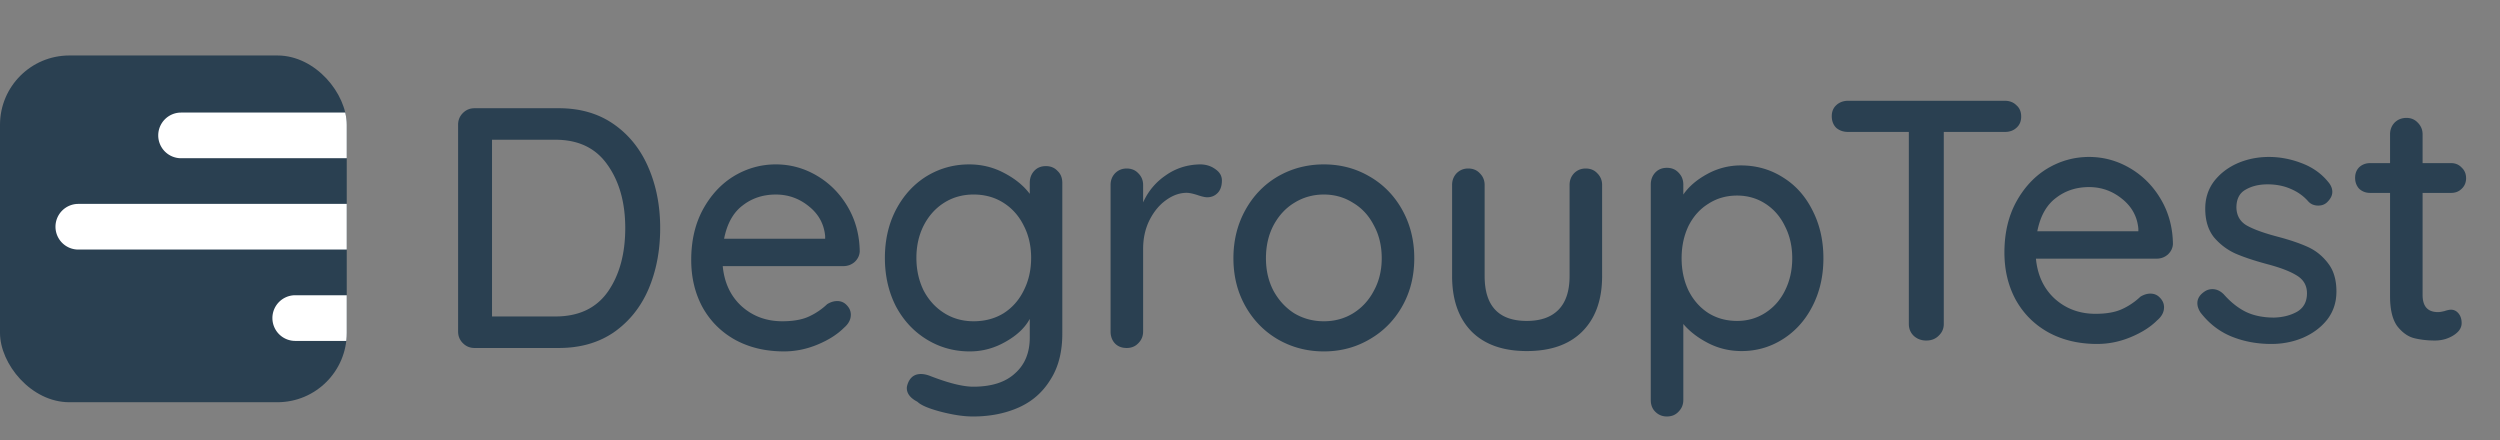
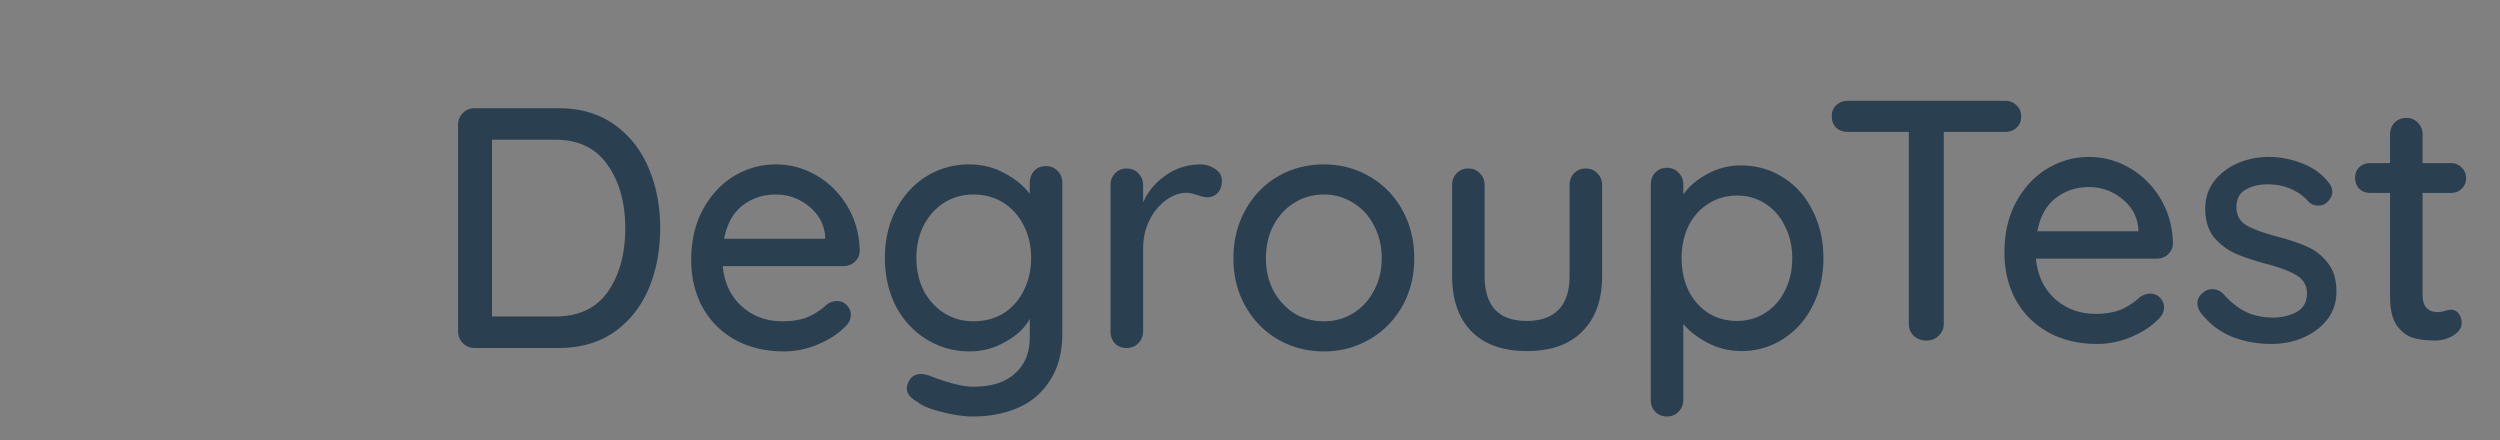
<svg xmlns="http://www.w3.org/2000/svg" fill="none" viewBox="0 0 602 106">
  <rect x="0" y="0" width="602" height="106" fill="#808080" stroke="none" />
  <g clip-path="url(#clip0)">
    <rect y="13.36" width="83.497" height="83.497" rx="16.699" fill="#2A4051" />
-     <path d="M38.103 32.604a5.498 5.498 0 015.498-5.498H84.84v10.996H43.6a5.498 5.498 0 01-5.498-5.498zM13.36 54.598a5.498 5.498 0 015.498-5.499H84.84v10.997H18.858a5.498 5.498 0 01-5.498-5.498zM65.595 76.592a5.498 5.498 0 015.499-5.499H84.84V82.09H71.094a5.498 5.498 0 01-5.499-5.498z" fill="#fff" />
+     <path d="M38.103 32.604a5.498 5.498 0 015.498-5.498H84.84v10.996H43.6a5.498 5.498 0 01-5.498-5.498zM13.36 54.598a5.498 5.498 0 015.498-5.499H84.84v10.997H18.858a5.498 5.498 0 01-5.498-5.498za5.498 5.498 0 015.499-5.499H84.84V82.09H71.094a5.498 5.498 0 01-5.499-5.498z" fill="#fff" />
  </g>
  <path d="M134.559 26.06c5.169 0 9.595 1.292 13.279 3.877 3.684 2.584 6.461 6.075 8.33 10.474 1.87 4.344 2.804 9.183 2.804 14.516 0 5.389-.934 10.282-2.804 14.681-1.869 4.344-4.646 7.808-8.33 10.392-3.684 2.53-8.11 3.794-13.279 3.794H114.27c-1.1 0-2.035-.385-2.804-1.155-.77-.77-1.155-1.704-1.155-2.804V30.02c0-1.1.385-2.034 1.155-2.804.769-.77 1.704-1.155 2.804-1.155h20.289zm-.824 50.146c5.608 0 9.814-1.98 12.619-5.938 2.804-4.014 4.206-9.128 4.206-15.34 0-6.16-1.43-11.245-4.289-15.26-2.804-4.013-6.983-6.02-12.536-6.02h-15.259v42.558h15.259zm73.289-15.67c-.055.99-.467 1.841-1.237 2.556-.77.66-1.677.99-2.721.99h-29.032c.384 4.014 1.897 7.23 4.536 9.65 2.694 2.42 5.966 3.629 9.815 3.629 2.639 0 4.783-.385 6.433-1.155a16.164 16.164 0 004.371-2.969c.825-.495 1.622-.742 2.392-.742.935 0 1.704.33 2.309.99.66.66.99 1.429.99 2.309 0 1.154-.55 2.2-1.65 3.134-1.594 1.594-3.711 2.942-6.35 4.041-2.64 1.1-5.334 1.65-8.083 1.65-4.454 0-8.385-.935-11.794-2.804-3.354-1.87-5.966-4.482-7.836-7.836-1.814-3.354-2.721-7.148-2.721-11.382 0-4.618.934-8.66 2.804-12.124 1.924-3.519 4.426-6.213 7.505-8.082 3.134-1.87 6.489-2.805 10.063-2.805 3.519 0 6.818.908 9.897 2.722 3.079 1.815 5.553 4.316 7.423 7.505 1.869 3.19 2.831 6.764 2.886 10.722zm-20.206-13.692c-3.08 0-5.746.88-8.001 2.64-2.254 1.704-3.739 4.37-4.454 8h24.331v-.66c-.275-2.914-1.594-5.306-3.959-7.175-2.309-1.87-4.948-2.805-7.917-2.805zM251.845 40c1.155 0 2.089.385 2.804 1.154.77.715 1.155 1.678 1.155 2.887v36.29c0 4.454-.962 8.165-2.887 11.134-1.869 3.025-4.426 5.252-7.67 6.681-3.244 1.43-6.901 2.144-10.97 2.144-2.199 0-4.783-.384-7.753-1.154-2.914-.77-4.783-1.567-5.608-2.392-1.705-.88-2.557-1.98-2.557-3.3 0-.329.11-.769.33-1.319.605-1.374 1.622-2.062 3.052-2.062.715 0 1.484.165 2.309.495 4.399 1.705 7.835 2.557 10.31 2.557 4.399 0 7.753-1.072 10.062-3.217 2.364-2.089 3.546-4.976 3.546-8.66v-4.453c-1.154 2.144-3.106 3.986-5.855 5.525-2.695 1.54-5.554 2.31-8.578 2.31-3.794 0-7.258-.962-10.392-2.887-3.134-1.924-5.609-4.591-7.423-8-1.76-3.464-2.639-7.34-2.639-11.63 0-4.288.879-8.137 2.639-11.546 1.814-3.464 4.261-6.158 7.34-8.083 3.135-1.924 6.571-2.887 10.31-2.887 3.024 0 5.828.688 8.413 2.062 2.639 1.375 4.701 3.052 6.185 5.031V44.04c0-1.155.358-2.117 1.073-2.887.714-.77 1.649-1.154 2.804-1.154zM234.442 77.36c2.694 0 5.086-.633 7.176-1.897 2.089-1.32 3.711-3.134 4.866-5.444 1.21-2.364 1.814-5.003 1.814-7.917 0-2.915-.604-5.526-1.814-7.836-1.155-2.31-2.777-4.124-4.866-5.443-2.09-1.32-4.482-1.98-7.176-1.98-2.639 0-5.003.66-7.093 1.98-2.089 1.32-3.739 3.161-4.948 5.526-1.155 2.31-1.732 4.893-1.732 7.753 0 2.859.577 5.47 1.732 7.835 1.209 2.31 2.859 4.124 4.948 5.443 2.09 1.32 4.454 1.98 7.093 1.98zm54.514-37.775c1.429 0 2.666.385 3.711 1.155 1.045.715 1.567 1.622 1.567 2.722 0 1.32-.357 2.337-1.072 3.051-.66.66-1.485.99-2.474.99-.495 0-1.237-.165-2.227-.495-1.155-.385-2.062-.577-2.722-.577-1.704 0-3.381.605-5.031 1.814-1.595 1.155-2.914 2.777-3.959 4.867-.99 2.034-1.484 4.316-1.484 6.845v19.877c0 1.1-.385 2.035-1.155 2.804-.715.77-1.65 1.155-2.804 1.155-1.155 0-2.09-.357-2.805-1.072-.714-.77-1.072-1.732-1.072-2.887v-35.3c0-1.1.358-2.034 1.072-2.804.77-.77 1.705-1.155 2.805-1.155 1.154 0 2.089.385 2.804 1.155.77.77 1.155 1.704 1.155 2.804v4.206c1.209-2.694 3.024-4.866 5.443-6.515 2.419-1.705 5.169-2.585 8.248-2.64zm51.599 22.6c0 4.288-.962 8.137-2.886 11.546-1.925 3.409-4.564 6.076-7.918 8-3.299 1.925-6.956 2.887-10.97 2.887-4.013 0-7.697-.962-11.051-2.887-3.3-1.924-5.911-4.591-7.836-8-1.924-3.41-2.886-7.258-2.886-11.547 0-4.289.962-8.165 2.886-11.63 1.925-3.463 4.536-6.157 7.836-8.082 3.354-1.924 7.038-2.887 11.051-2.887 4.014 0 7.671.963 10.97 2.887 3.354 1.925 5.993 4.619 7.918 8.083 1.924 3.464 2.886 7.34 2.886 11.63zm-7.835 0c0-2.97-.632-5.61-1.897-7.919-1.21-2.364-2.887-4.179-5.031-5.443-2.089-1.32-4.426-1.98-7.011-1.98-2.584 0-4.948.66-7.093 1.98-2.089 1.264-3.766 3.079-5.031 5.443-1.209 2.31-1.814 4.949-1.814 7.918 0 2.914.605 5.526 1.814 7.835 1.265 2.31 2.942 4.124 5.031 5.444 2.145 1.264 4.509 1.897 7.093 1.897 2.585 0 4.922-.633 7.011-1.897 2.144-1.32 3.821-3.134 5.031-5.444 1.265-2.309 1.897-4.92 1.897-7.835zm49.111-21.61c1.154 0 2.089.385 2.804 1.155.77.77 1.155 1.704 1.155 2.804v21.939c0 5.718-1.595 10.172-4.784 13.361-3.134 3.134-7.588 4.701-13.361 4.701-5.719 0-10.145-1.567-13.279-4.7-3.134-3.19-4.701-7.644-4.701-13.362V44.535c0-1.1.357-2.034 1.072-2.804.77-.77 1.704-1.155 2.804-1.155 1.155 0 2.089.385 2.804 1.155.77.77 1.155 1.704 1.155 2.804v21.939c0 7.203 3.381 10.804 10.145 10.804 3.354 0 5.91-.907 7.67-2.721 1.759-1.815 2.639-4.51 2.639-8.083V44.535c0-1.1.358-2.034 1.072-2.804.77-.77 1.705-1.155 2.805-1.155zm37.368-.742c3.739 0 7.121.962 10.145 2.886 3.024 1.87 5.388 4.51 7.093 7.918 1.759 3.41 2.639 7.258 2.639 11.547 0 4.289-.88 8.138-2.639 11.547-1.705 3.354-4.069 5.993-7.093 7.918-3.024 1.924-6.351 2.886-9.98 2.886-2.859 0-5.526-.632-8-1.897-2.474-1.264-4.481-2.804-6.021-4.618v18.31c0 1.1-.385 2.034-1.155 2.804-.714.77-1.649 1.154-2.804 1.154-1.1 0-2.034-.384-2.804-1.154-.715-.715-1.072-1.65-1.072-2.804V44.452c0-1.154.357-2.116 1.072-2.886.715-.77 1.65-1.155 2.804-1.155 1.155 0 2.09.385 2.804 1.155.77.77 1.155 1.732 1.155 2.886v2.392c1.32-1.924 3.244-3.574 5.773-4.948a16.678 16.678 0 018.083-2.062zm-.907 37.444c2.529 0 4.811-.66 6.846-1.98 2.034-1.319 3.601-3.106 4.701-5.36 1.154-2.31 1.732-4.894 1.732-7.753 0-2.86-.578-5.416-1.732-7.67-1.1-2.31-2.667-4.124-4.701-5.444-2.035-1.32-4.317-1.98-6.846-1.98-2.584 0-4.894.66-6.928 1.98-2.035 1.265-3.629 3.052-4.784 5.361-1.099 2.31-1.649 4.894-1.649 7.753 0 2.86.55 5.444 1.649 7.753 1.155 2.31 2.749 4.124 4.784 5.443 2.034 1.265 4.344 1.897 6.928 1.897zM482.742 24.266c1.155 0 2.09.358 2.804 1.072.77.66 1.155 1.567 1.155 2.722s-.385 2.062-1.155 2.722c-.714.66-1.649.99-2.804.99h-14.681v46.27c0 1.099-.412 2.034-1.237 2.803-.77.77-1.759 1.155-2.969 1.155s-2.227-.385-3.052-1.155c-.77-.77-1.154-1.704-1.154-2.804v-46.27H445.05c-1.155 0-2.117-.33-2.887-.99-.714-.714-1.072-1.649-1.072-2.803 0-1.1.358-1.98 1.072-2.64.77-.715 1.732-1.072 2.887-1.072h37.692zm40.502 34.476c-.055.99-.467 1.842-1.237 2.556-.77.66-1.677.99-2.722.99h-29.032c.385 4.014 1.897 7.23 4.537 9.65 2.694 2.42 5.965 3.629 9.814 3.629 2.64 0 4.784-.385 6.434-1.155a16.164 16.164 0 004.371-2.97c.825-.494 1.622-.741 2.392-.741.934 0 1.704.33 2.309.99.66.66.99 1.429.99 2.309 0 1.154-.55 2.2-1.65 3.134-1.594 1.594-3.711 2.942-6.35 4.041-2.64 1.1-5.334 1.65-8.083 1.65-4.454 0-8.385-.935-11.794-2.804-3.355-1.87-5.966-4.482-7.836-7.836-1.814-3.354-2.722-7.148-2.722-11.382 0-4.618.935-8.66 2.805-12.124 1.924-3.519 4.426-6.213 7.505-8.083 3.134-1.869 6.488-2.804 10.062-2.804 3.519 0 6.818.907 9.898 2.722 3.079 1.814 5.553 4.316 7.422 7.505 1.87 3.19 2.832 6.764 2.887 10.723zM503.037 45.05c-3.079 0-5.746.88-8 2.64-2.254 1.704-3.739 4.37-4.454 8h24.331v-.66c-.275-2.914-1.595-5.306-3.959-7.175-2.309-1.87-4.949-2.805-7.918-2.805zm26.831 30.187c-.495-.77-.742-1.512-.742-2.227 0-1.1.577-2.034 1.732-2.804.55-.385 1.182-.578 1.897-.578.99 0 1.897.413 2.722 1.238 1.649 1.87 3.409 3.271 5.278 4.206 1.925.935 4.206 1.402 6.846 1.402 2.089-.055 3.931-.522 5.526-1.402 1.594-.935 2.392-2.42 2.392-4.454 0-1.87-.825-3.299-2.475-4.289-1.594-.99-3.959-1.897-7.093-2.721-3.079-.825-5.636-1.677-7.67-2.557a14.703 14.703 0 01-5.196-3.96c-1.375-1.759-2.062-4.04-2.062-6.845 0-2.474.687-4.646 2.062-6.515 1.429-1.87 3.299-3.327 5.608-4.372 2.365-1.044 4.921-1.567 7.671-1.567 2.639 0 5.251.495 7.835 1.485 2.639.99 4.784 2.502 6.433 4.536.66.77.99 1.567.99 2.392 0 .88-.44 1.732-1.32 2.557-.55.495-1.237.742-2.062.742-.989 0-1.787-.33-2.392-.99-1.154-1.32-2.584-2.337-4.288-3.051-1.65-.715-3.492-1.072-5.526-1.072-2.09 0-3.877.44-5.361 1.32-1.43.824-2.145 2.254-2.145 4.288.055 1.924.88 3.354 2.475 4.289 1.649.934 4.151 1.842 7.505 2.721 2.914.77 5.333 1.595 7.258 2.475 1.924.88 3.546 2.2 4.866 3.959 1.32 1.704 1.98 3.959 1.98 6.763 0 2.584-.743 4.838-2.227 6.763-1.485 1.87-3.437 3.327-5.856 4.371-2.365.99-4.894 1.485-7.588 1.485-3.464 0-6.681-.605-9.65-1.815-2.914-1.21-5.388-3.134-7.423-5.773zm53.492-28.785v24.579c0 2.749 1.237 4.123 3.711 4.123.385 0 .907-.082 1.567-.247.66-.22 1.182-.33 1.567-.33.715 0 1.32.302 1.815.907.495.605.742 1.375.742 2.31 0 1.154-.66 2.144-1.979 2.969-1.32.825-2.805 1.237-4.454 1.237-1.815 0-3.492-.192-5.031-.577-1.485-.385-2.832-1.347-4.042-2.887-1.154-1.595-1.732-3.986-1.732-7.175V46.452h-4.783c-1.045 0-1.925-.33-2.64-.99-.659-.714-.989-1.594-.989-2.639 0-1.044.33-1.897.989-2.556.715-.66 1.595-.99 2.64-.99h4.783v-6.928c0-1.1.358-2.035 1.073-2.804.769-.77 1.732-1.155 2.886-1.155 1.1 0 2.007.385 2.722 1.155.77.77 1.155 1.704 1.155 2.804v6.928h6.845c1.045 0 1.897.357 2.557 1.072.715.66 1.072 1.512 1.072 2.557s-.357 1.897-1.072 2.557c-.66.66-1.512.99-2.557.99h-6.845z" fill="#2A4051" />
  <defs>
    <clipPath id="clip0">
-       <rect y="13.36" width="83.497" height="83.497" rx="16.699" fill="#fff" />
-     </clipPath>
+       </clipPath>
  </defs>
</svg>